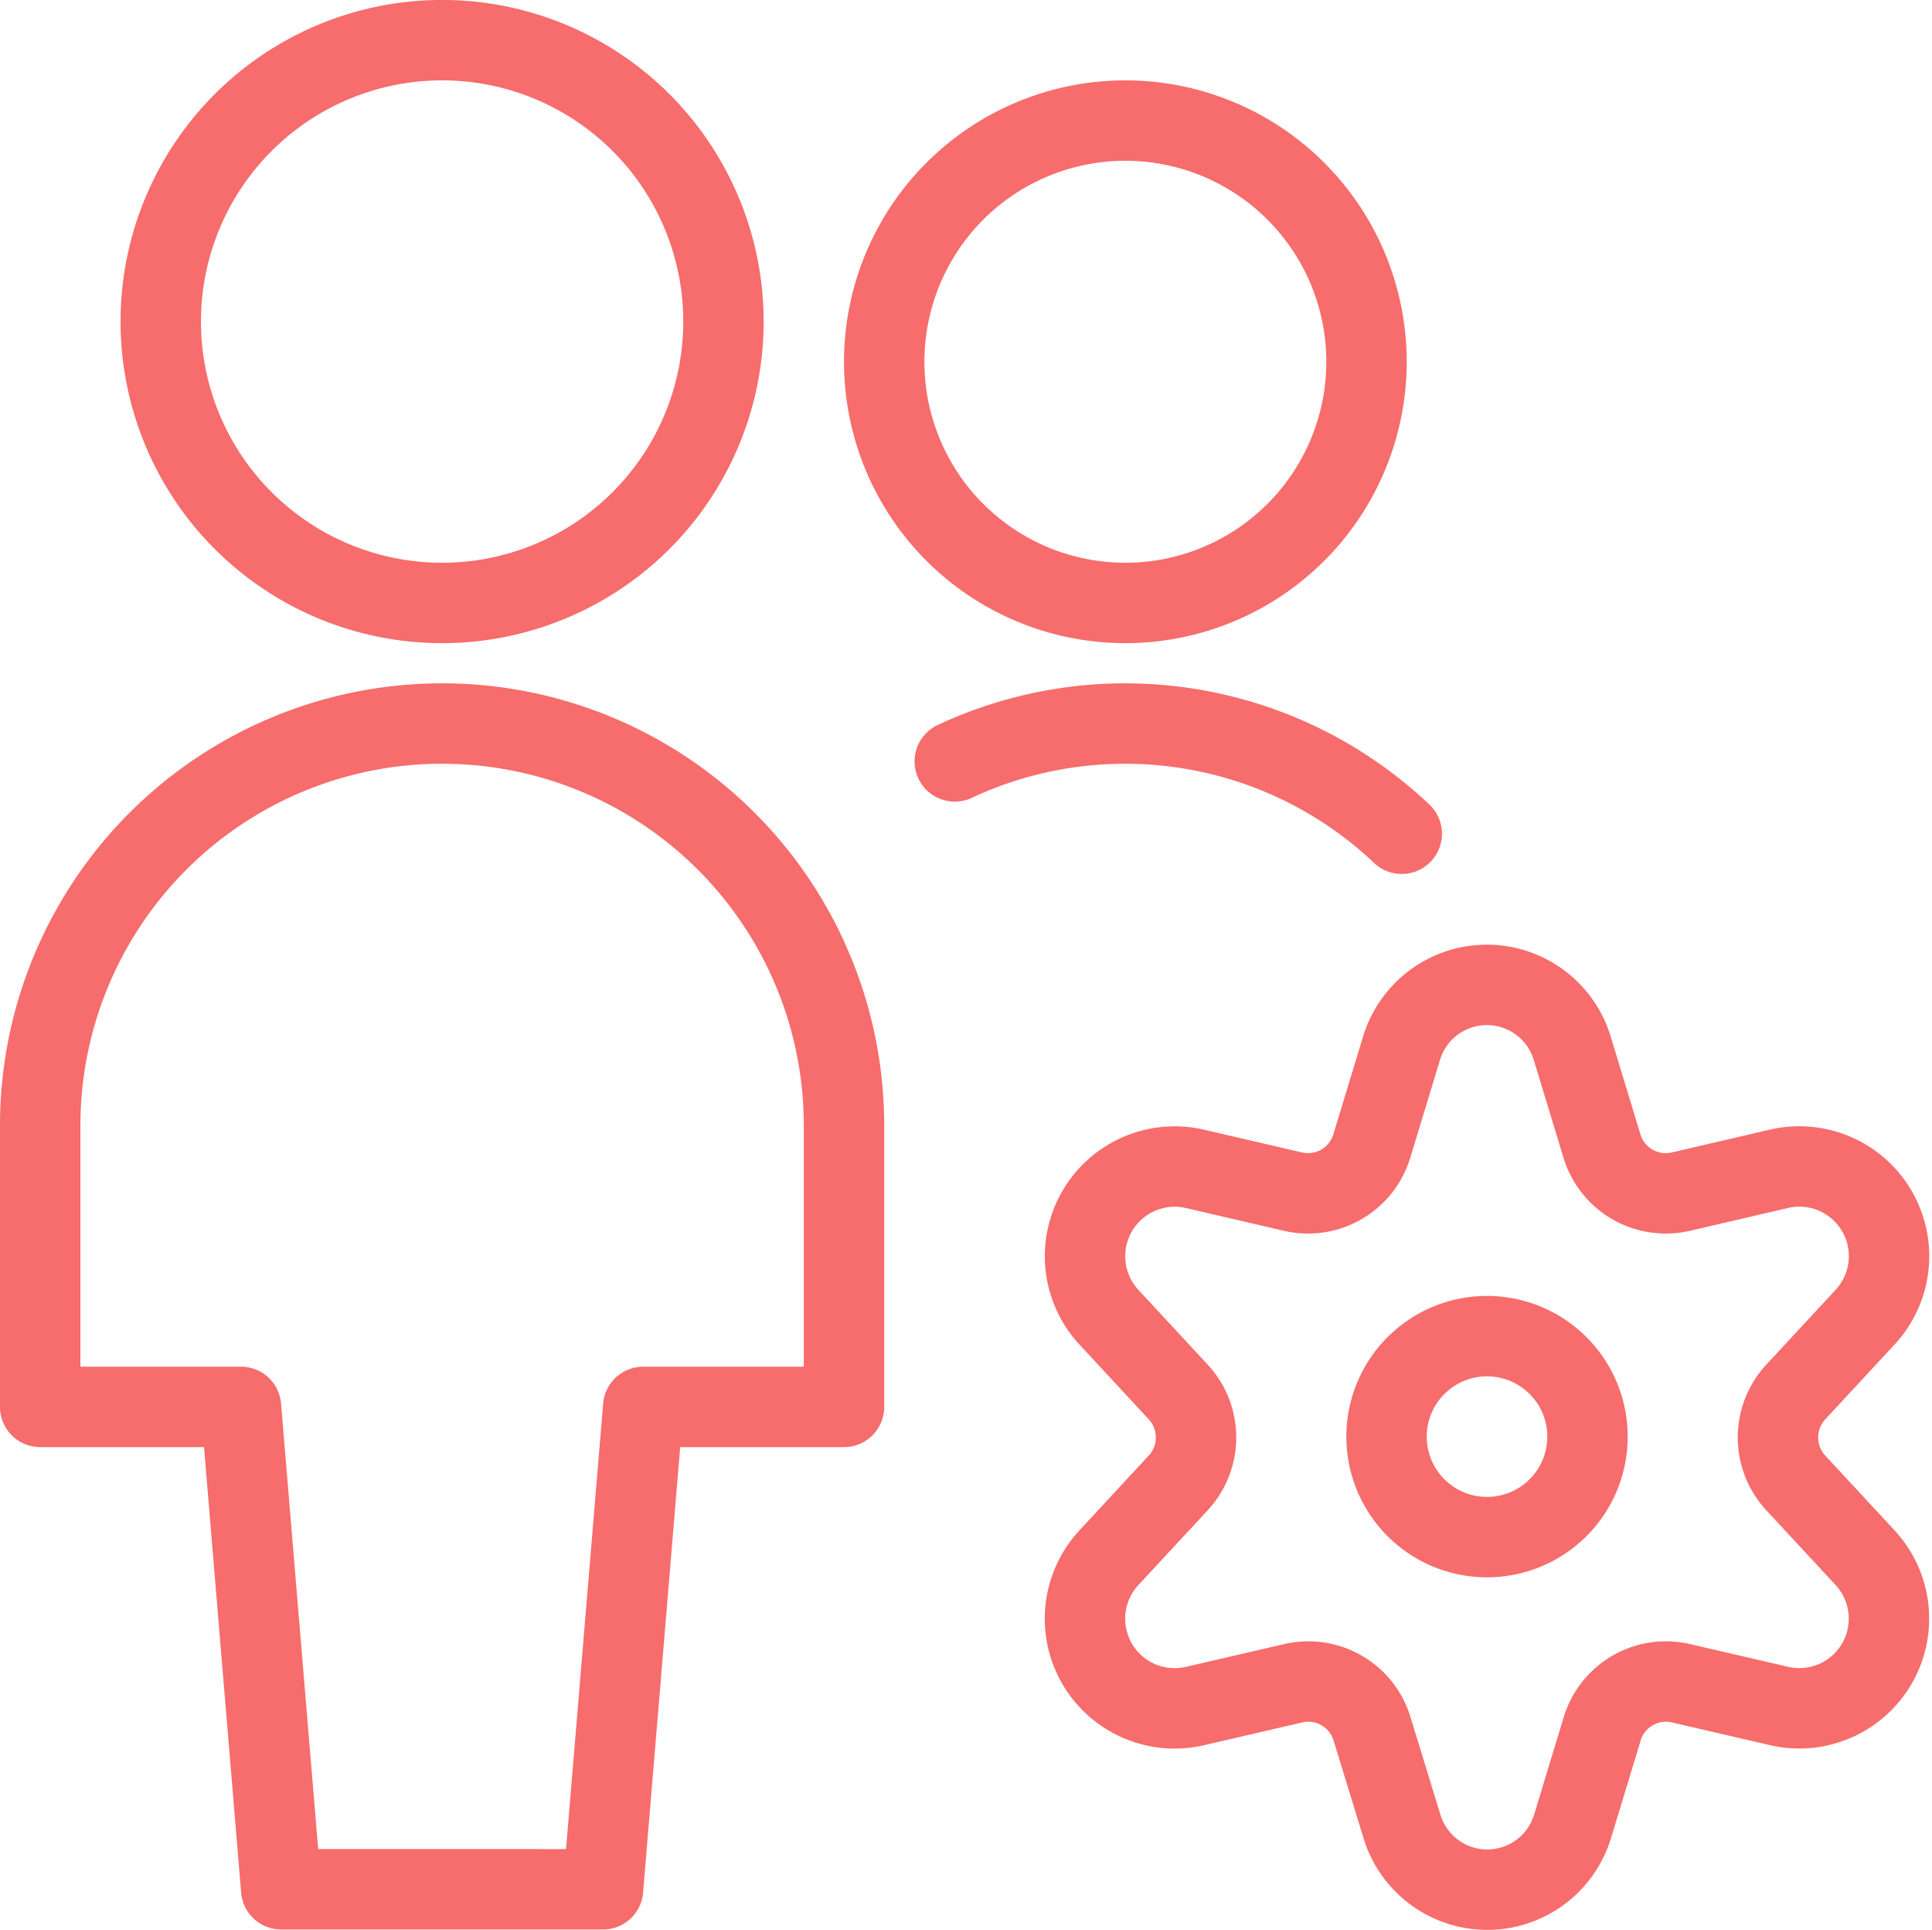
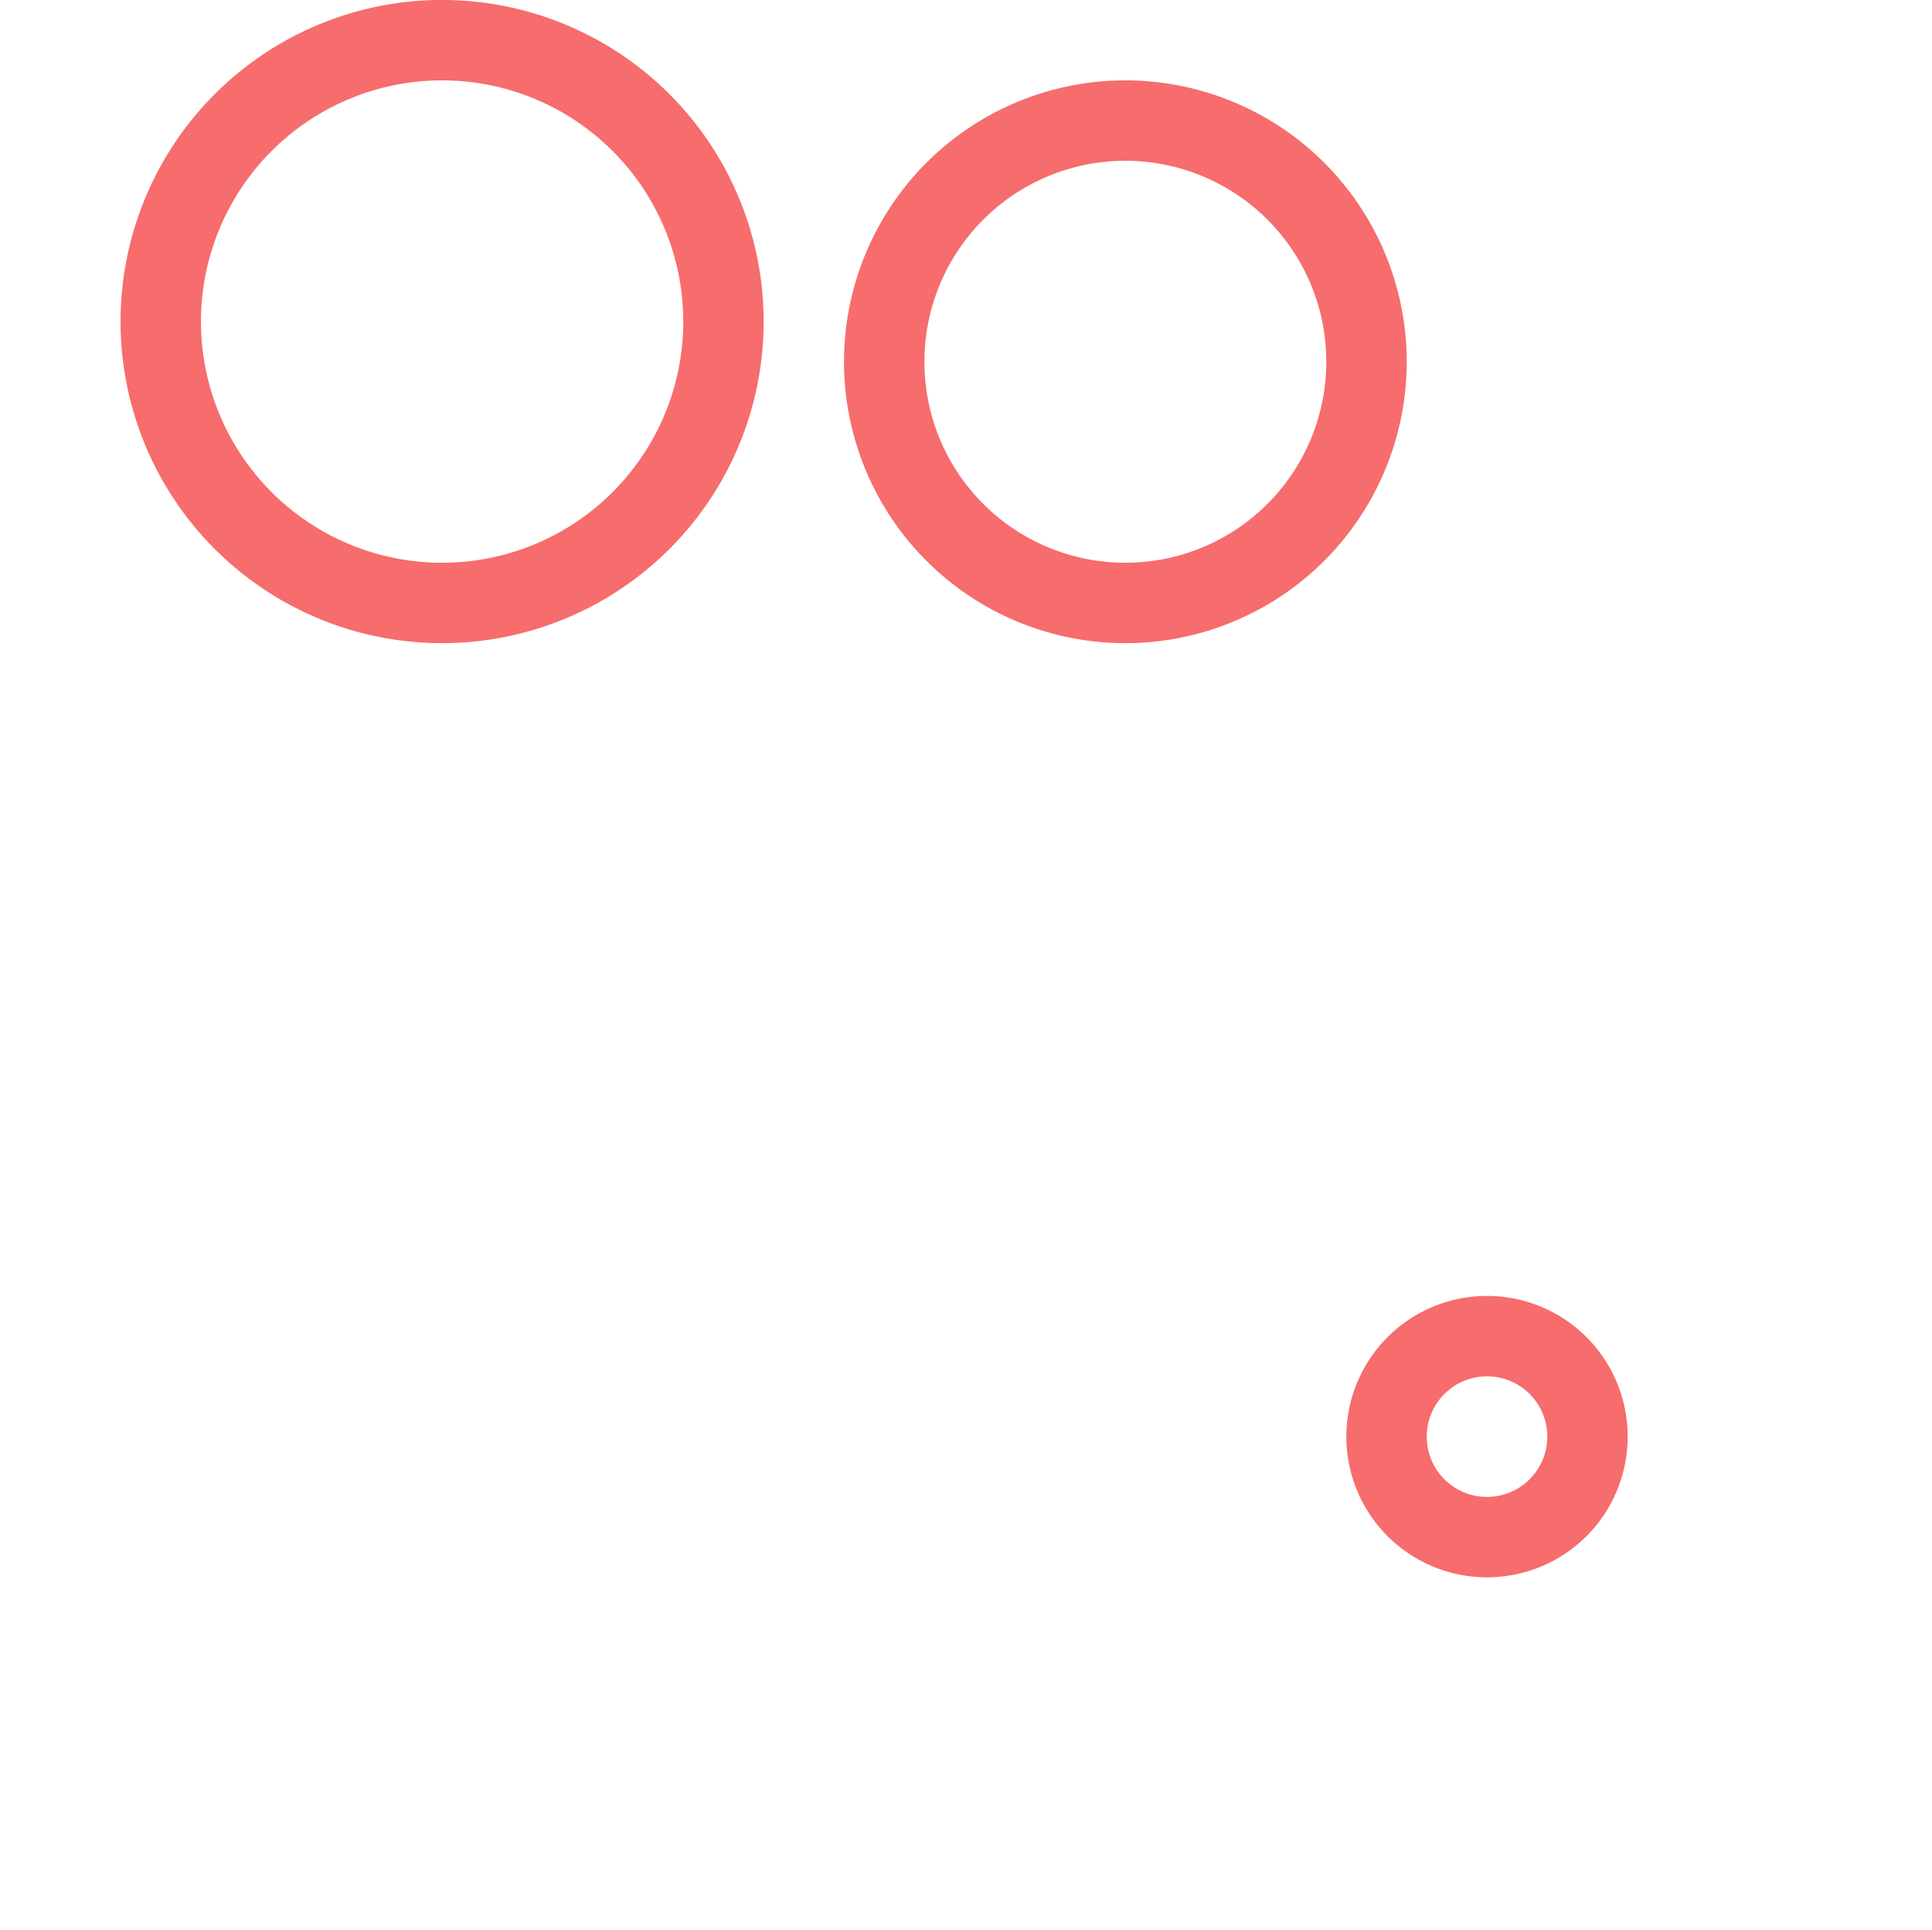
<svg xmlns="http://www.w3.org/2000/svg" width="49.071" height="49.009" viewBox="0 0 49.071 49.009">
  <g id="Users_Geometric-Full-Body-Multiple-Users-Actions_multiple-actions-setting" data-name="Users / Geometric-Full-Body-Multiple-Users-Actions / multiple-actions-setting" transform="translate(-938.784 -6126.801)">
    <g id="Group_289" data-name="Group 289">
      <g id="Light_289" data-name="Light 289">
        <g id="_10_23_28" data-name=" 10 23 28">
-           <path id="Shape_1154" data-name="Shape 1154" d="M954.1,6174.779l1.021-12.25h5.1v-7.146a10.208,10.208,0,0,0-20.416,0v7.146h5.1l1.021,12.25Z" fill="none" stroke="#f76c6c" stroke-linecap="round" stroke-linejoin="round" stroke-width="2.042" />
          <path id="Oval_460" data-name="Oval 460" d="M950.013,6142.113a7.146,7.146,0,1,0-7.146-7.146A7.145,7.145,0,0,0,950.013,6142.113Z" fill="none" stroke="#f76c6c" stroke-linecap="round" stroke-linejoin="round" stroke-width="2.042" />
        </g>
        <g id="_10_23_-_cut_26" data-name=" 10 23 - cut 26">
          <g id="_Group_48" data-name=" Group 48">
-             <path id="Shape_1155" data-name="Shape 1155" d="M974.387,6147.974a10.218,10.218,0,0,0-11.353-1.837" fill="none" stroke="#f76c6c" stroke-linecap="round" stroke-linejoin="round" stroke-width="2.042" />
            <path id="Oval_461" data-name="Oval 461" d="M967.366,6142.113a6.125,6.125,0,1,0-6.124-6.125A6.124,6.124,0,0,0,967.366,6142.113Z" fill="none" stroke="#f76c6c" stroke-linecap="round" stroke-linejoin="round" stroke-width="2.042" />
          </g>
        </g>
        <path id="Oval_462" data-name="Oval 462" d="M976.553,6165.836a2.552,2.552,0,1,0-2.552-2.552A2.551,2.551,0,0,0,976.553,6165.836Z" fill="none" stroke="#f76c6c" stroke-linecap="round" stroke-linejoin="round" stroke-width="2.042" />
-         <path id="Shape_1156" data-name="Shape 1156" d="M978.721,6153.433l.751,2.47a1.693,1.693,0,0,0,2,1.16l2.505-.582a2.278,2.278,0,0,1,2.174,3.775l-1.752,1.89a1.7,1.7,0,0,0,0,2.318l1.752,1.89a2.277,2.277,0,0,1-2.168,3.773l-2.505-.58a1.691,1.691,0,0,0-2,1.158l-.751,2.472a2.264,2.264,0,0,1-4.336,0l-.758-2.472a1.691,1.691,0,0,0-2-1.158l-2.505.58a2.277,2.277,0,0,1-2.174-3.773l1.752-1.89a1.7,1.7,0,0,0,0-2.318l-1.752-1.89a2.278,2.278,0,0,1,2.168-3.775l2.505.582a1.693,1.693,0,0,0,2-1.16l.751-2.47a2.265,2.265,0,0,1,4.343,0Z" fill="none" stroke="#f76c6c" stroke-linecap="round" stroke-linejoin="round" stroke-width="2.042" />
      </g>
    </g>
  </g>
</svg>